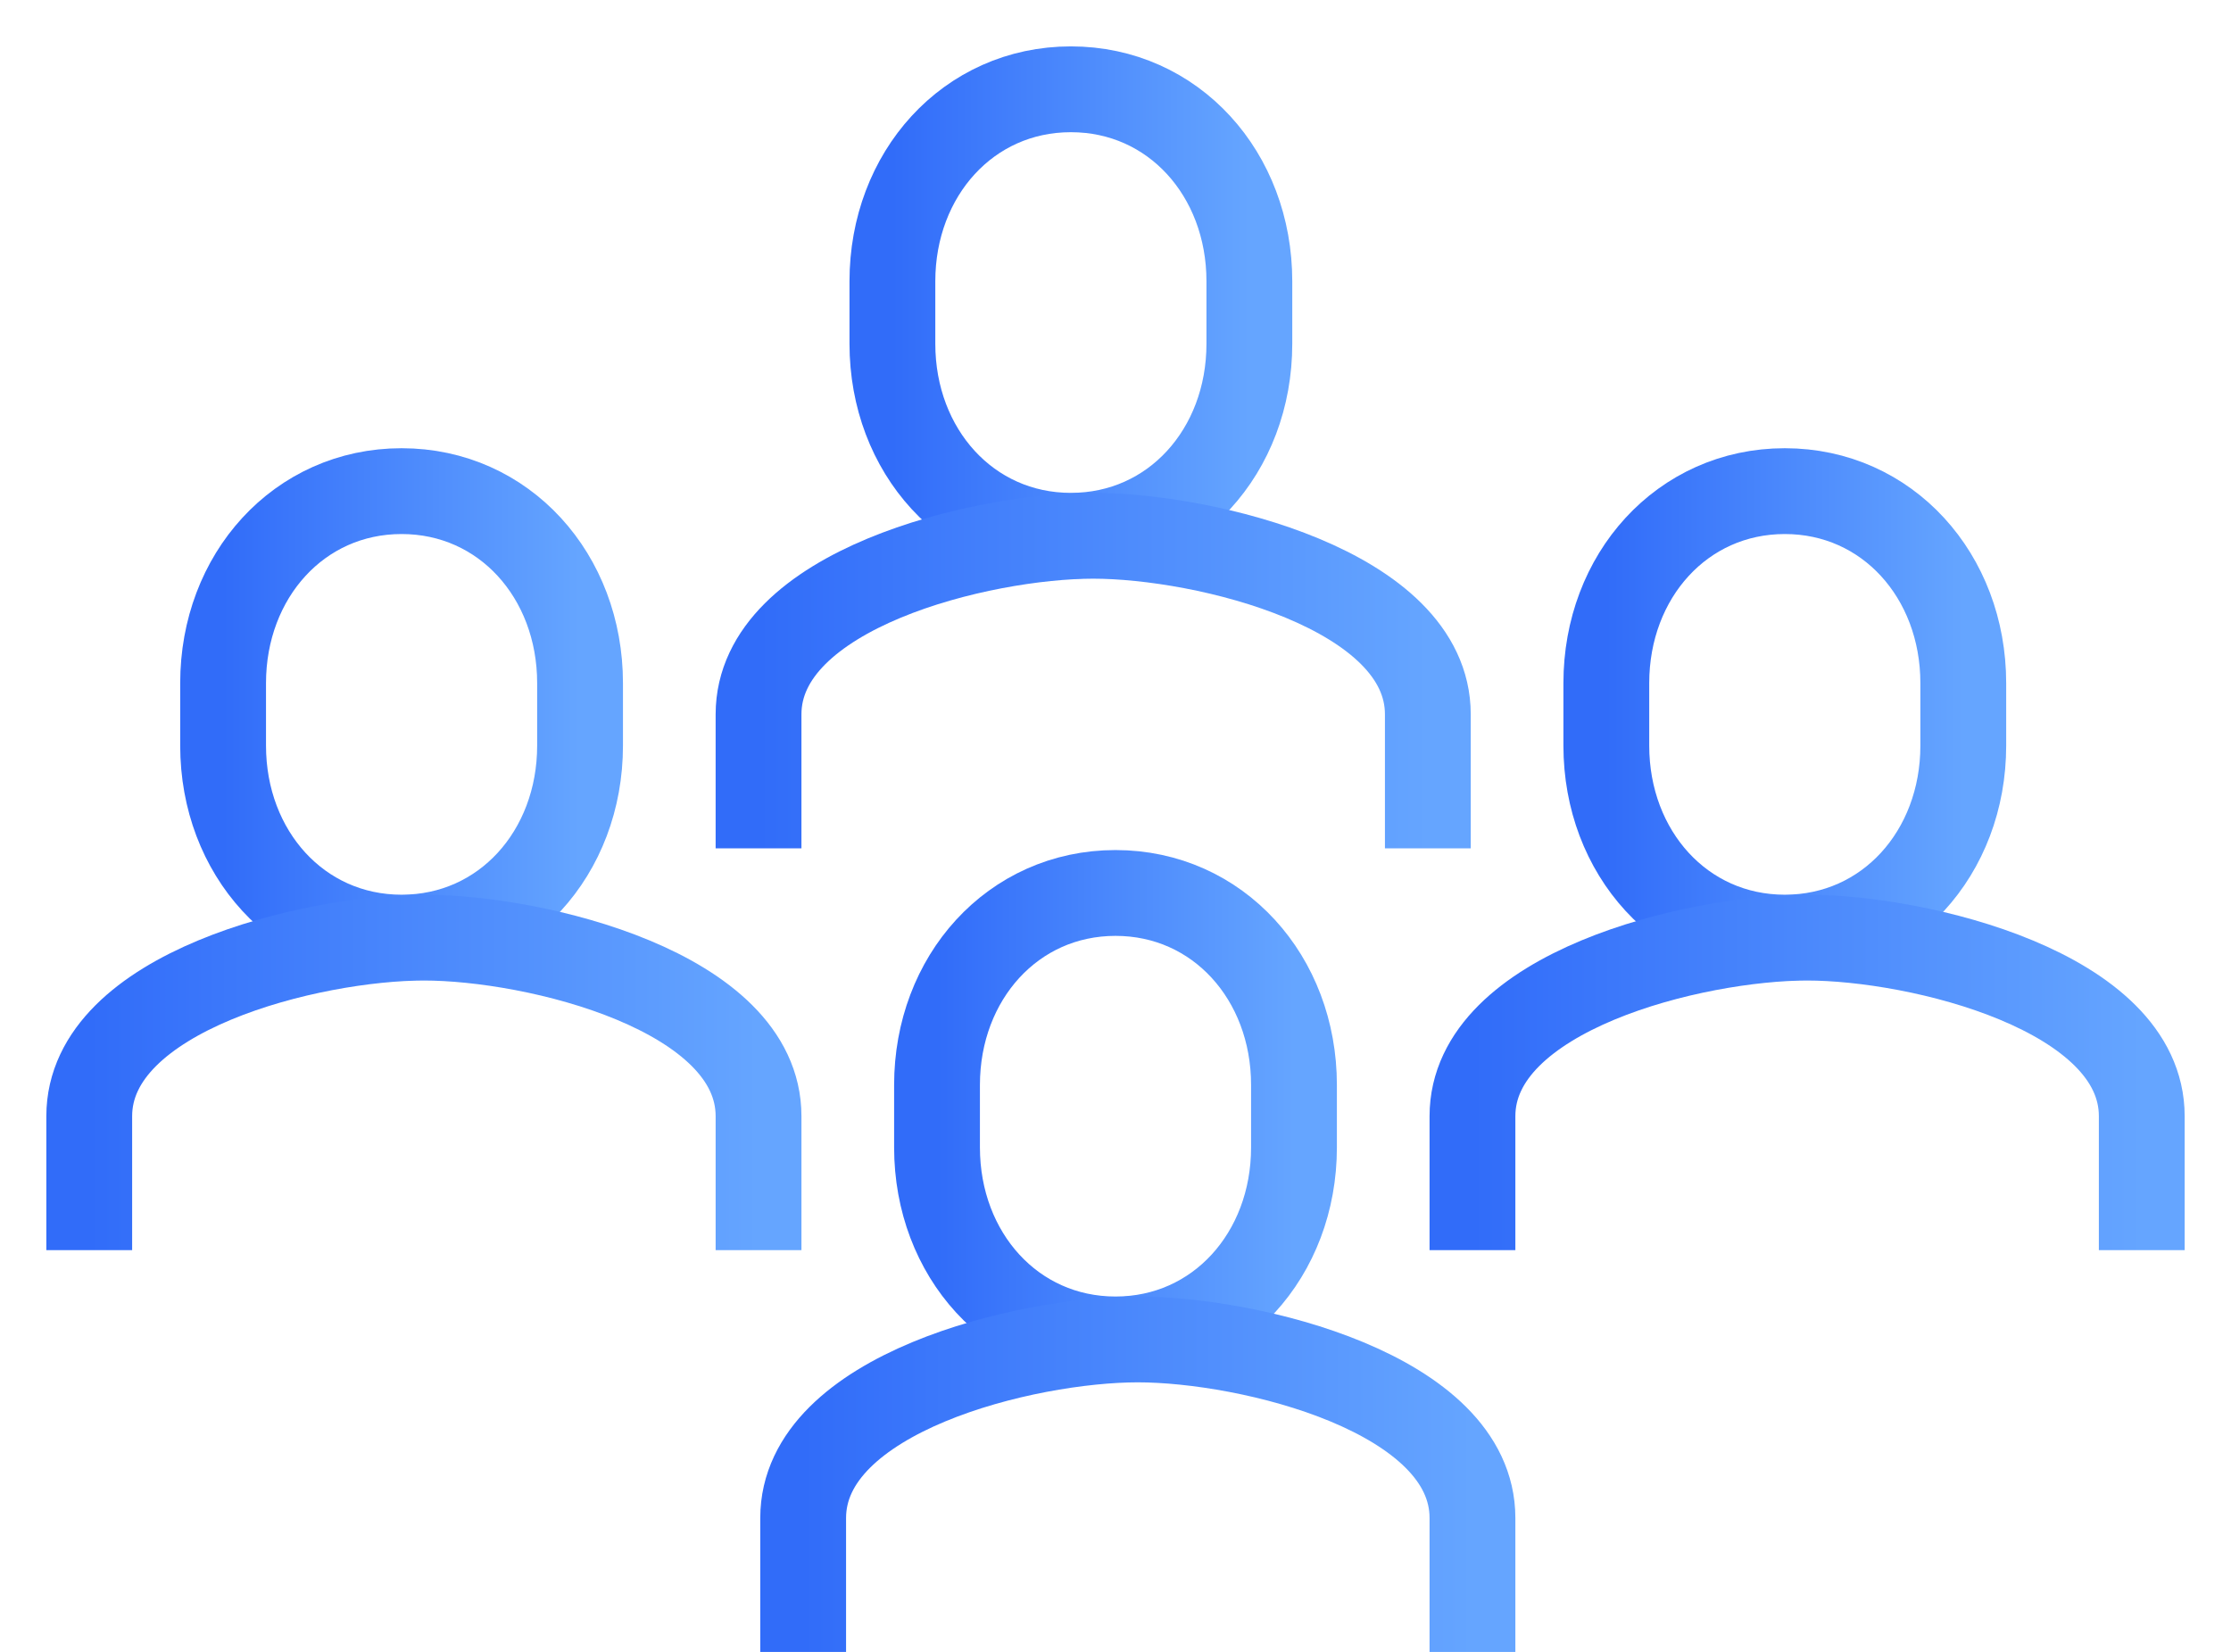
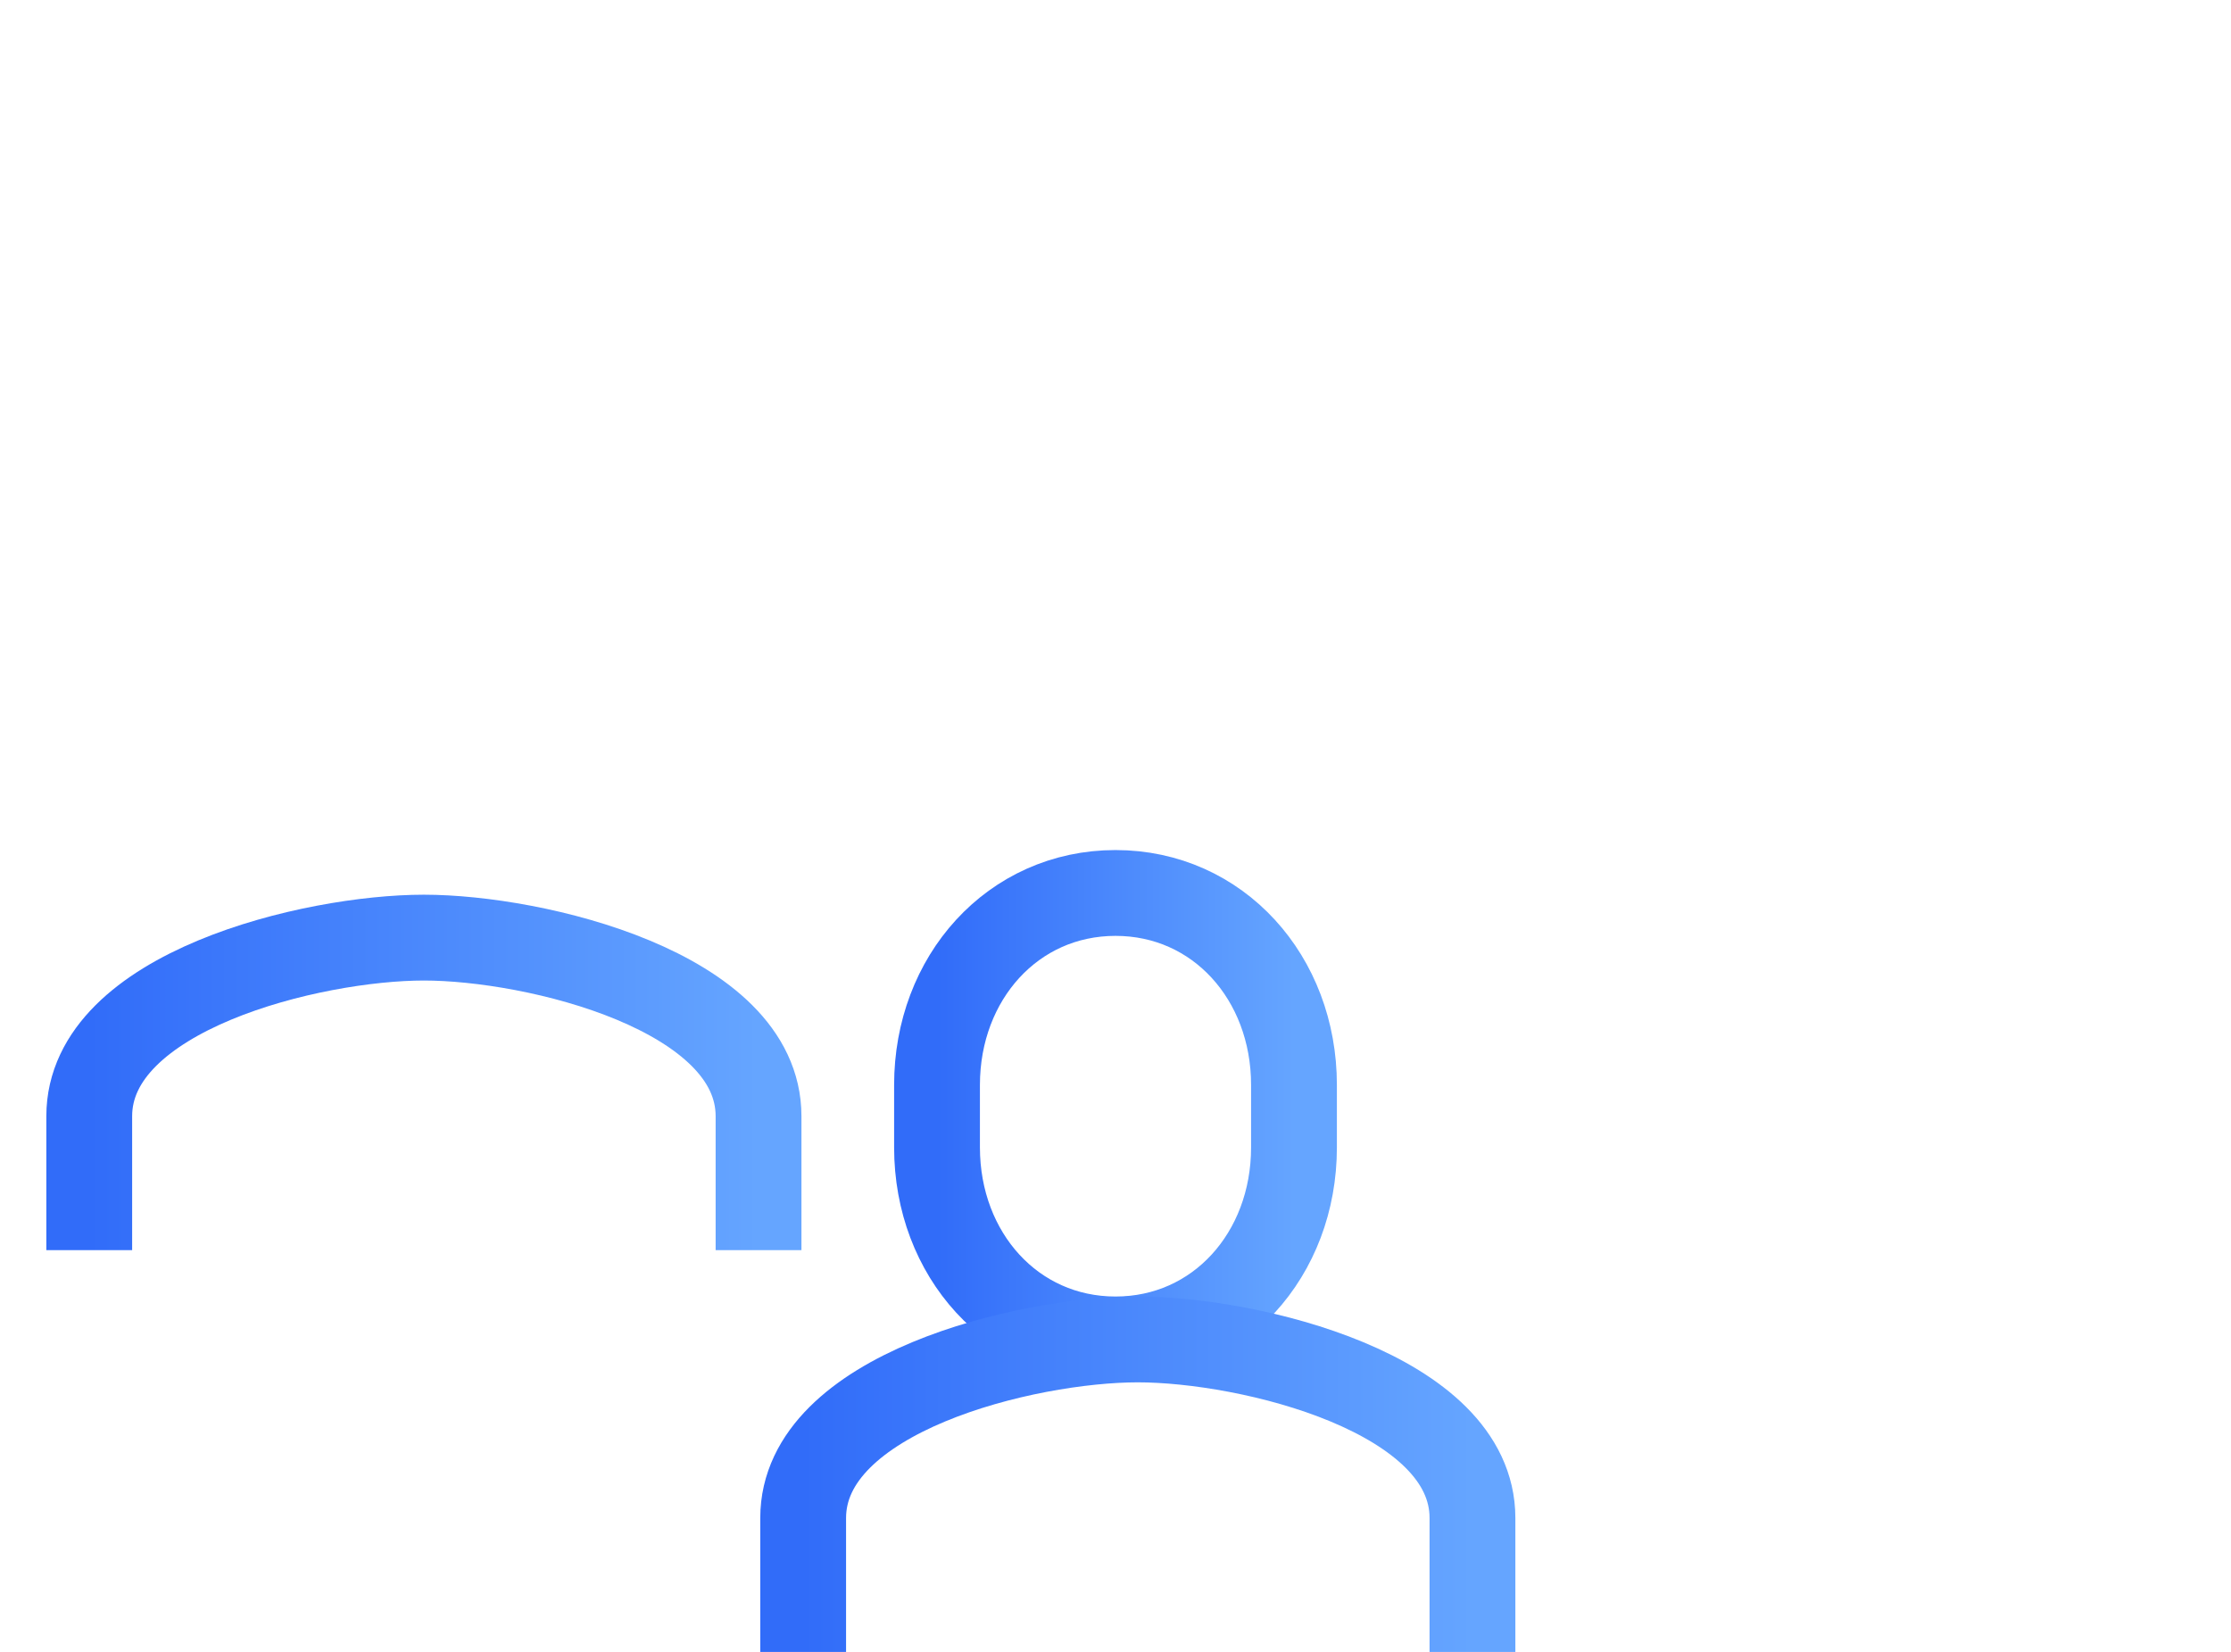
<svg xmlns="http://www.w3.org/2000/svg" width="104" height="77" viewBox="0 0 104 77" fill="none">
-   <path d="M49.92 24.973C54.704 24.973 58.24 21.019 58.24 16.024V13.111C58.24 8.116 54.704 4.162 49.92 4.162C45.136 4.162 41.6 8.116 41.6 13.111V16.024C41.6 21.019 45.136 24.973 49.92 24.973Z" stroke="url(#paint0_linear)" stroke-width="4" stroke-miterlimit="10" />
-   <path d="M66.56 39.541V33.297C66.56 27.47 56.16 24.973 50.96 24.973C45.76 24.973 35.36 27.47 35.36 33.297V39.541" stroke="url(#paint1_linear)" stroke-width="4" stroke-miterlimit="10" />
  <path d="M52 62.432C56.784 62.432 60.32 58.478 60.32 53.484V50.57C60.32 45.576 56.784 41.622 52 41.622C47.216 41.622 43.68 45.576 43.68 50.57V53.484C43.68 58.478 47.216 62.432 52 62.432Z" stroke="url(#paint2_linear)" stroke-width="4" stroke-miterlimit="10" />
  <path d="M68.64 77V70.757C68.64 64.93 58.24 62.432 53.04 62.432C47.84 62.432 37.44 64.93 37.44 70.757V77" stroke="url(#paint3_linear)" stroke-width="4" stroke-miterlimit="10" />
-   <path d="M83.2 43.703C87.984 43.703 91.52 39.749 91.52 34.754V31.841C91.52 26.846 87.984 22.892 83.2 22.892C78.416 22.892 74.88 26.846 74.88 31.841V34.754C74.88 39.749 78.416 43.703 83.2 43.703Z" stroke="url(#paint4_linear)" stroke-width="4" stroke-miterlimit="10" />
-   <path d="M99.84 58.27V52.027C99.84 46.2 89.44 43.703 84.24 43.703C79.04 43.703 68.64 46.2 68.64 52.027V58.27" stroke="url(#paint5_linear)" stroke-width="4" stroke-miterlimit="10" />
-   <path d="M18.72 43.703C23.504 43.703 27.04 39.749 27.04 34.754V31.841C27.04 26.846 23.504 22.892 18.72 22.892C13.936 22.892 10.4 26.846 10.4 31.841V34.754C10.4 39.749 13.936 43.703 18.72 43.703Z" stroke="url(#paint6_linear)" stroke-width="4" stroke-miterlimit="10" />
  <path d="M35.36 58.27V52.027C35.36 46.2 24.96 43.703 19.76 43.703C14.56 43.703 4.16 46.2 4.16 52.027V58.27" stroke="url(#paint7_linear)" stroke-width="4" stroke-miterlimit="10" />
  <defs>
    <linearGradient id="paint0_linear" x1="58.24" y1="15.977" x2="41.6" y2="15.977" gradientUnits="userSpaceOnUse">
      <stop stop-color="#65A5FF" />
      <stop offset="1" stop-color="#316CF9" />
    </linearGradient>
    <linearGradient id="paint1_linear" x1="66.56" y1="33.243" x2="35.36" y2="33.243" gradientUnits="userSpaceOnUse">
      <stop stop-color="#65A5FF" />
      <stop offset="1" stop-color="#316CF9" />
    </linearGradient>
    <linearGradient id="paint2_linear" x1="60.32" y1="53.436" x2="43.68" y2="53.436" gradientUnits="userSpaceOnUse">
      <stop stop-color="#65A5FF" />
      <stop offset="1" stop-color="#316CF9" />
    </linearGradient>
    <linearGradient id="paint3_linear" x1="68.64" y1="70.703" x2="37.44" y2="70.703" gradientUnits="userSpaceOnUse">
      <stop stop-color="#65A5FF" />
      <stop offset="1" stop-color="#316CF9" />
    </linearGradient>
    <linearGradient id="paint4_linear" x1="91.52" y1="34.706" x2="74.88" y2="34.706" gradientUnits="userSpaceOnUse">
      <stop stop-color="#65A5FF" />
      <stop offset="1" stop-color="#316CF9" />
    </linearGradient>
    <linearGradient id="paint5_linear" x1="99.84" y1="51.973" x2="68.64" y2="51.973" gradientUnits="userSpaceOnUse">
      <stop stop-color="#65A5FF" />
      <stop offset="1" stop-color="#316CF9" />
    </linearGradient>
    <linearGradient id="paint6_linear" x1="27.04" y1="34.706" x2="10.4" y2="34.706" gradientUnits="userSpaceOnUse">
      <stop stop-color="#65A5FF" />
      <stop offset="1" stop-color="#316CF9" />
    </linearGradient>
    <linearGradient id="paint7_linear" x1="35.36" y1="51.973" x2="4.16" y2="51.973" gradientUnits="userSpaceOnUse">
      <stop stop-color="#65A5FF" />
      <stop offset="1" stop-color="#316CF9" />
    </linearGradient>
  </defs>
</svg>